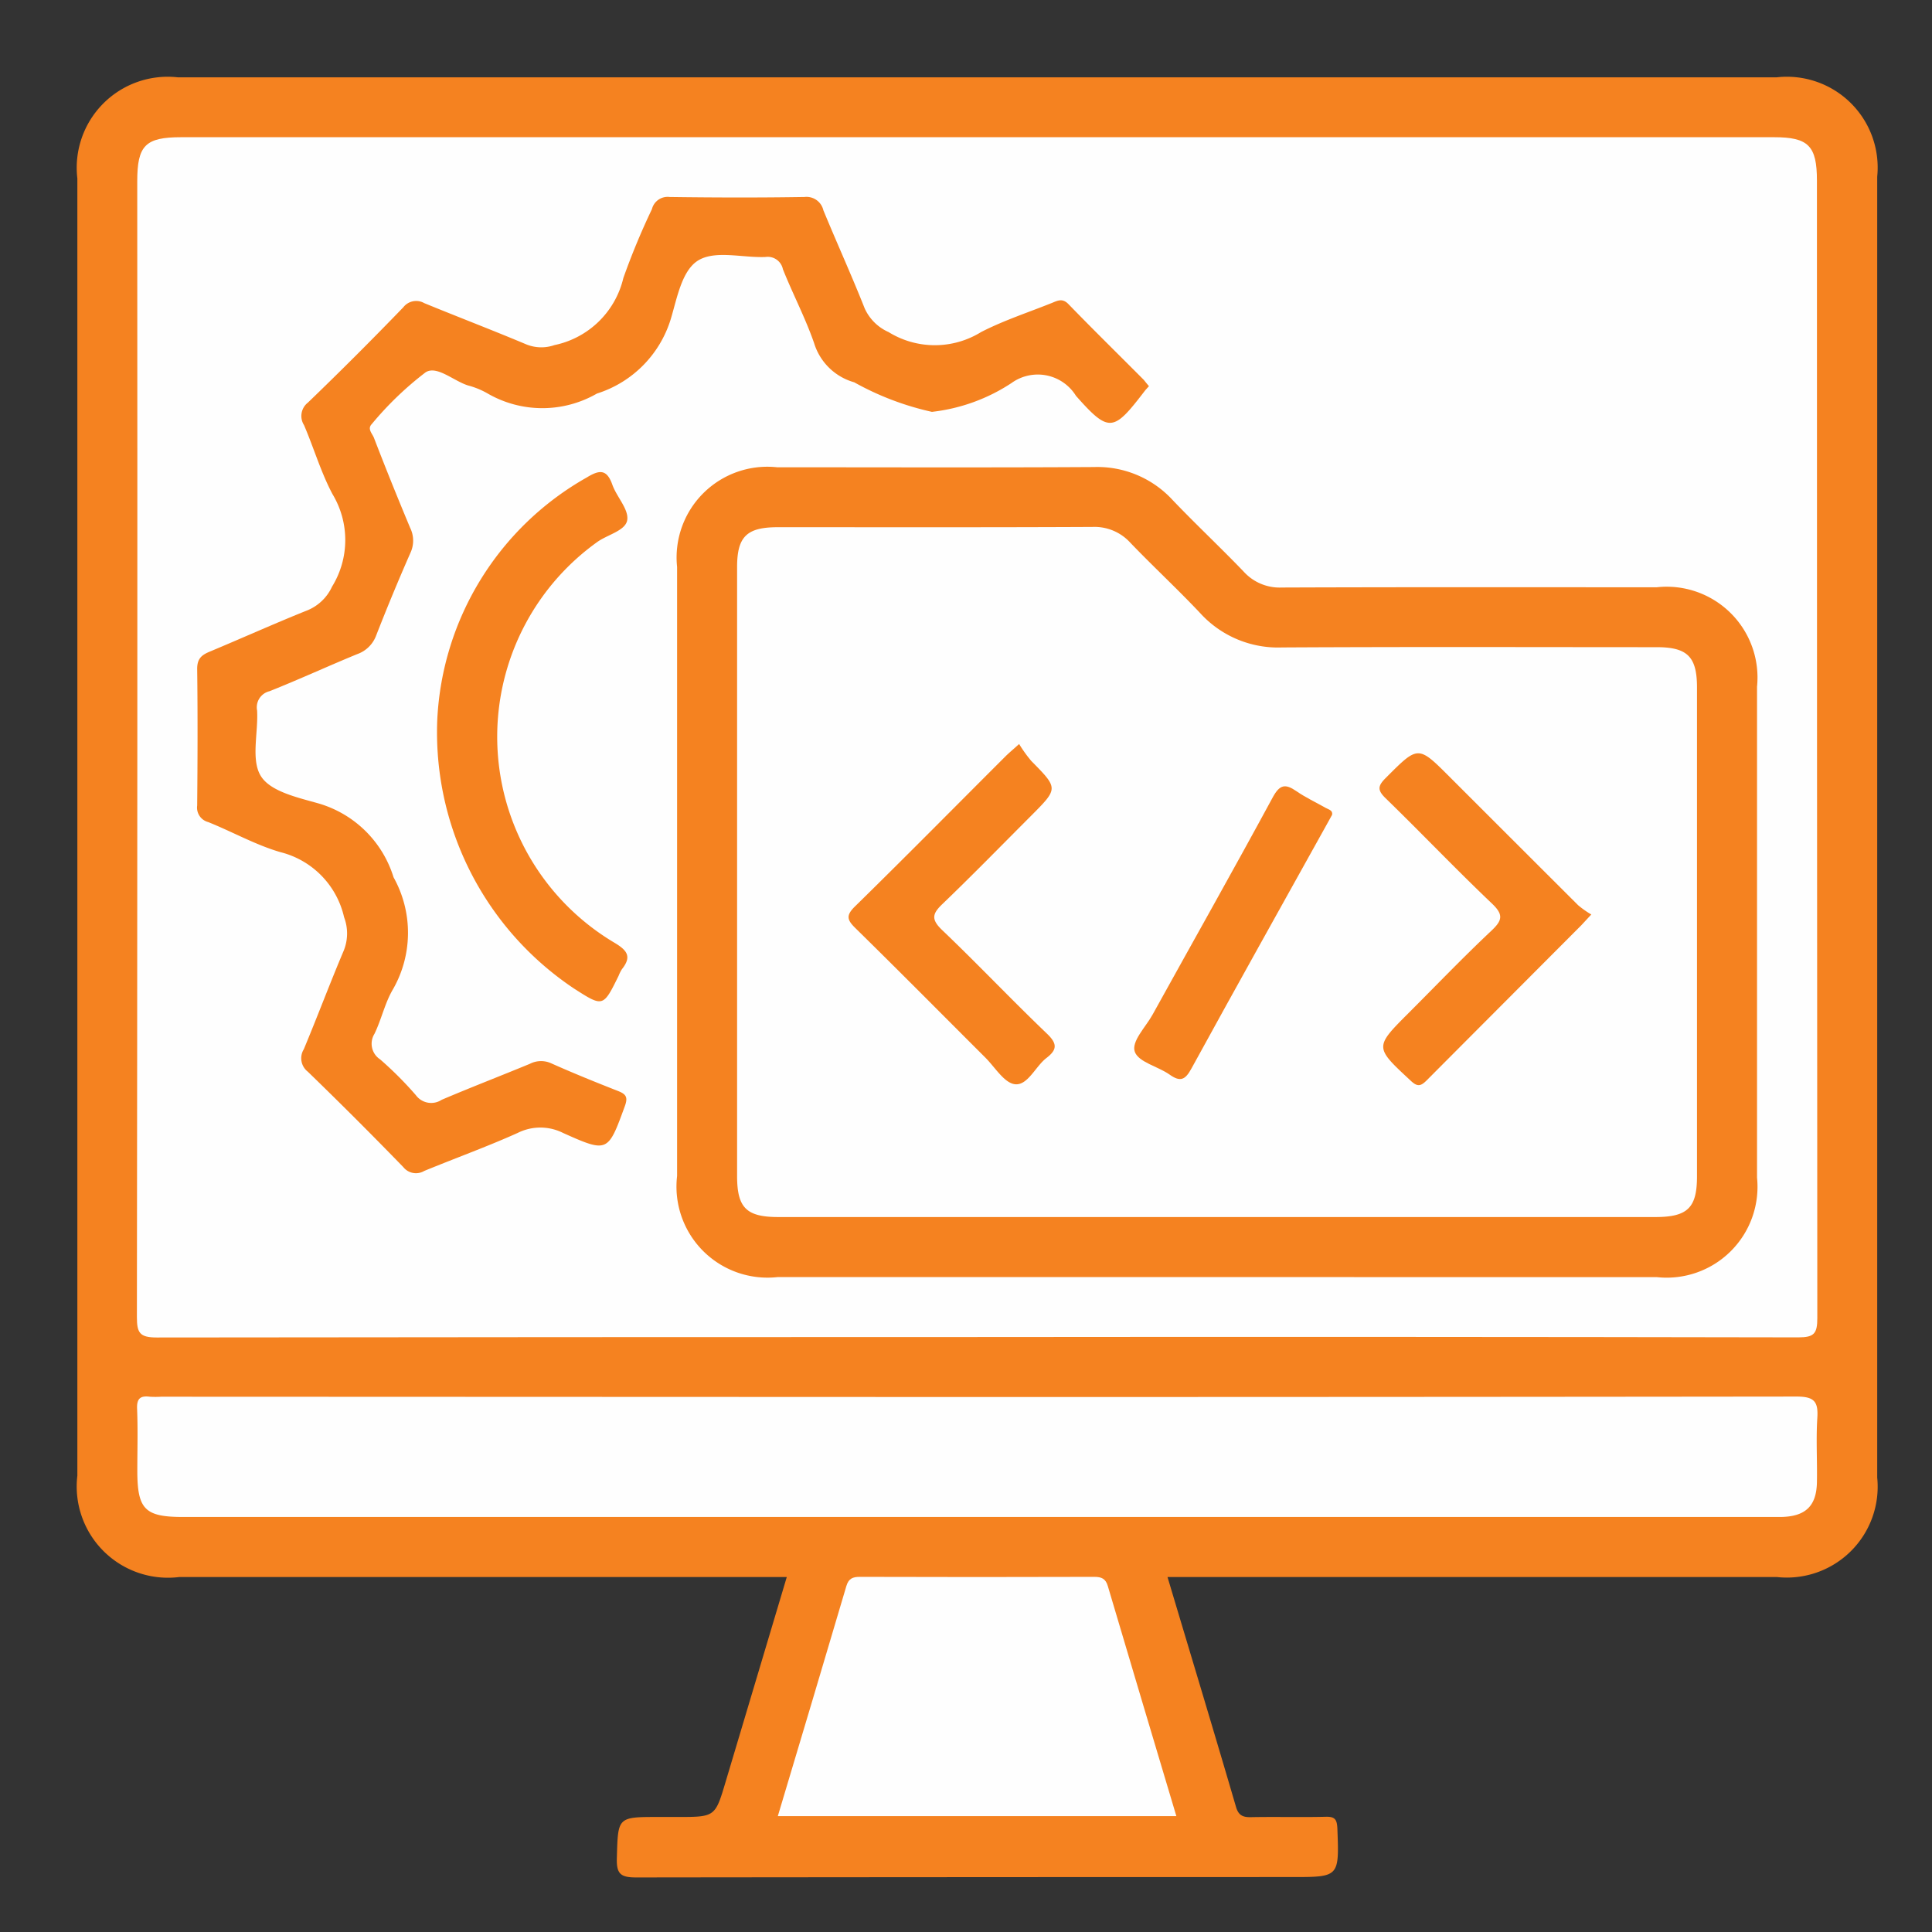
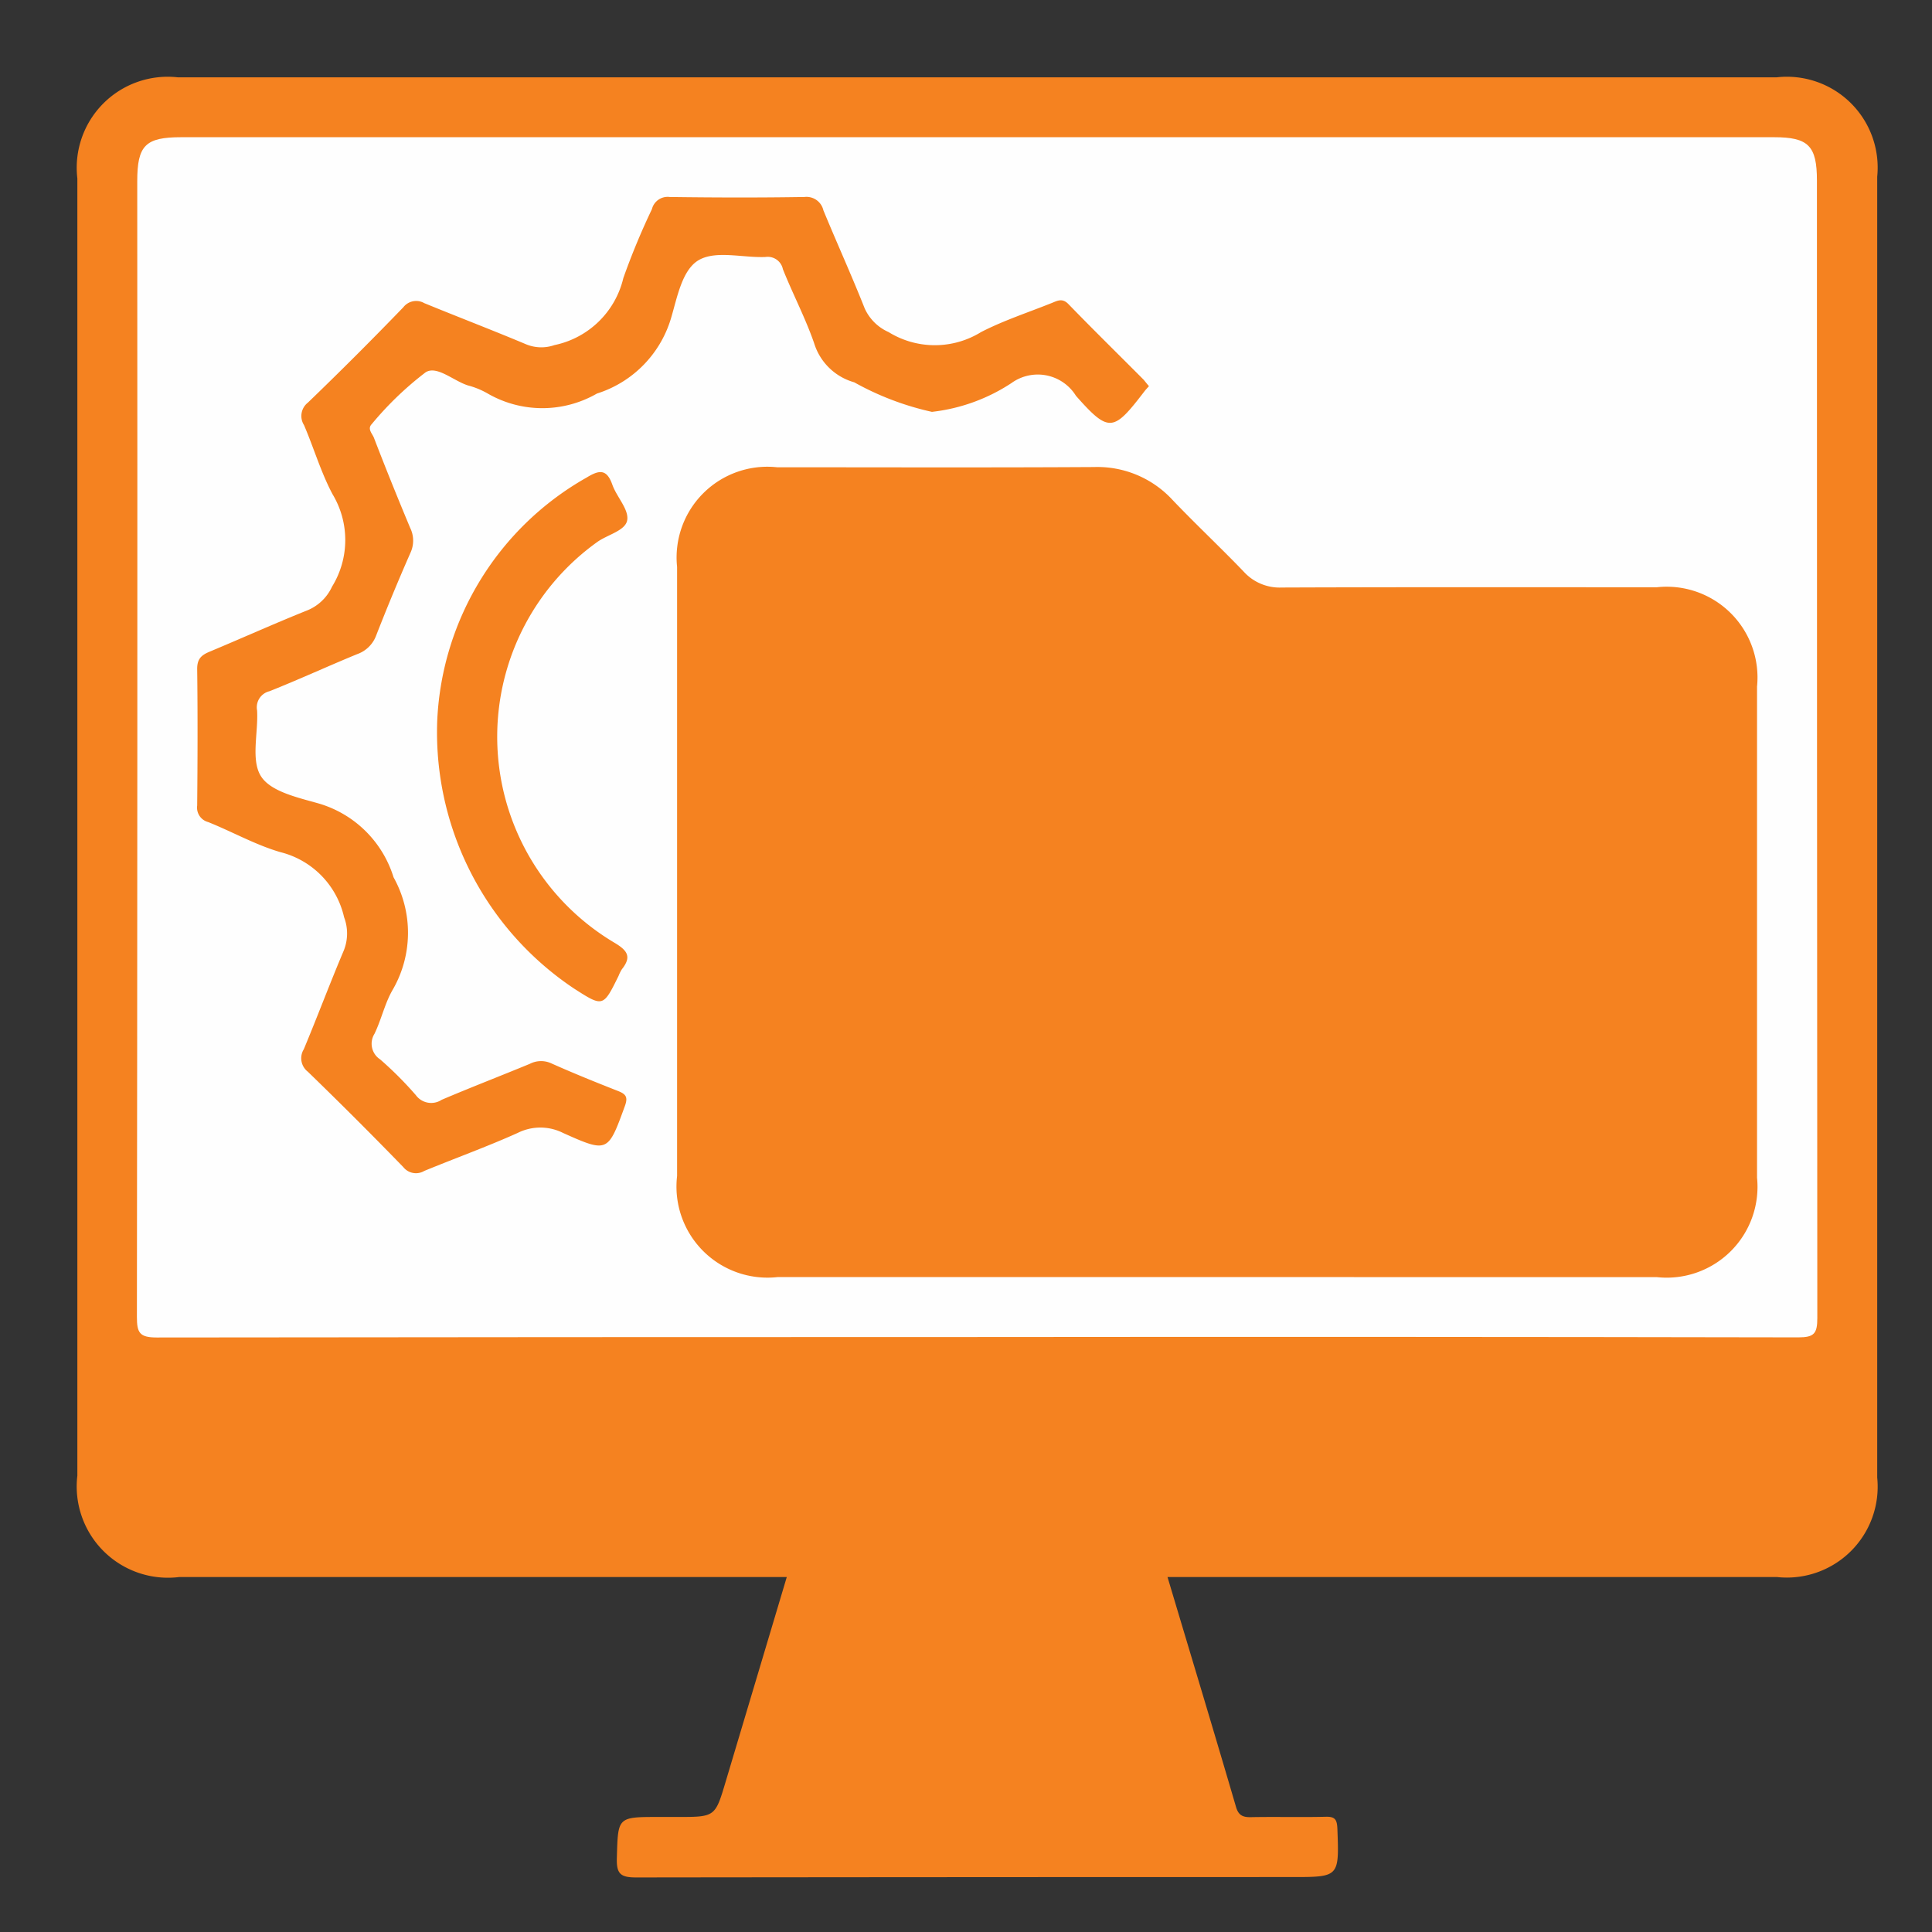
<svg xmlns="http://www.w3.org/2000/svg" width="50" height="50" viewBox="0 0 50 50">
  <rect x="0" y="0" width="50" height="50" fill="#333333" stroke="none" />
  <g id="Group_228680" data-name="Group 228680" transform="translate(-3364 1602)">
    <rect id="Rectangle_1845" data-name="Rectangle 1845" width="50" height="50" transform="translate(3364 -1602)" fill="none" />
    <g id="Group_228674" data-name="Group 228674" transform="translate(1165.115 -2499.751)">
      <path id="Path_28266" data-name="Path 28266" d="M2229.1,938.564c.607,2.032,1.2,3.992,1.774,5.954.063.213.174.265.382.261.646-.013,1.293.006,1.94-.01.235-.006.289.068.3.3.047,1.261.054,1.26-1.173,1.26q-8.49,0-16.979.01c-.406,0-.506-.1-.495-.5.03-1.064.009-1.065,1.081-1.065h.485c.978,0,.978,0,1.249-.91.521-1.744,1.042-3.487,1.583-5.3h-15.719a2.362,2.362,0,0,1-2.641-2.624q0-16.785,0-33.57a2.355,2.355,0,0,1,2.6-2.618h41.38a2.35,2.35,0,0,1,2.6,2.572q0,16.834,0,33.667a2.351,2.351,0,0,1-2.6,2.573H2229.1Z" transform="translate(0 0)" fill="#f58220" />
      <path id="Path_28267" data-name="Path 28267" d="M2234.493,942.773q-10.6,0-21.195.012c-.444,0-.511-.126-.511-.531q.018-14.7.009-29.392c0-.928.211-1.14,1.136-1.14h41.226c.887,0,1.108.224,1.108,1.12q0,14.72.01,29.44c0,.4-.081.5-.491.5Q2245.139,942.762,2234.493,942.773Z" transform="translate(-10.359 -10.42)" fill="#fefefe" />
-       <path id="Path_28268" data-name="Path 28268" d="M2234.563,1163.051q10.6,0,21.191-.012c.46,0,.56.136.533.556-.035.547,0,1.1-.01,1.648-.007.626-.292.9-.927.912-.081,0-.162,0-.242,0h-41.121c-.985,0-1.178-.2-1.178-1.2,0-.533.016-1.067-.006-1.6-.011-.266.085-.343.329-.312a2.305,2.305,0,0,0,.291,0Z" transform="translate(-10.37 -229.145)" fill="#fefefe" />
-       <path id="Path_28269" data-name="Path 28269" d="M2340.7,1205.209c.6-2,1.189-3.978,1.774-5.955.057-.191.161-.238.351-.237q3.032.01,6.064,0c.188,0,.294.045.351.237.584,1.976,1.176,3.951,1.774,5.955Z" transform="translate(-121.685 -260.457)" fill="#fefefe" />
      <path id="Path_28270" data-name="Path 28270" d="M2334.554,998.487H2323.2a2.356,2.356,0,0,1-2.6-2.615q0-7.882,0-15.764a2.349,2.349,0,0,1,2.589-2.579c2.732,0,5.465.01,8.2-.006a2.646,2.646,0,0,1,2.031.849c.6.63,1.241,1.229,1.845,1.859a1.255,1.255,0,0,0,.984.41c3.233-.012,6.468-.007,9.7-.006a2.35,2.35,0,0,1,2.6,2.571q0,6.354,0,12.708a2.351,2.351,0,0,1-2.594,2.574Z" transform="translate(-104.192 -67.685)" fill="#f58220" />
      <path id="Path_28271" data-name="Path 28271" d="M2249.407,928.526c-.042.047-.083.089-.118.135-.8,1.043-.912,1.086-1.771.115a1.162,1.162,0,0,0-1.667-.332,4.7,4.7,0,0,1-2.061.747,7.389,7.389,0,0,1-2.011-.765,1.513,1.513,0,0,1-1.038-1.014c-.226-.653-.552-1.271-.808-1.914a.4.4,0,0,0-.451-.315c-.581.024-1.269-.174-1.715.074s-.569.98-.733,1.524a2.916,2.916,0,0,1-1.913,1.936,2.83,2.83,0,0,1-2.842-.009,2.064,2.064,0,0,0-.493-.2c-.377-.118-.809-.526-1.1-.34a8.518,8.518,0,0,0-1.392,1.338c-.123.126.013.247.055.355.3.781.615,1.559.938,2.332a.746.746,0,0,1,.01.64q-.467,1.062-.889,2.143a.809.809,0,0,1-.492.485c-.76.312-1.507.657-2.27.96a.428.428,0,0,0-.32.5c.032.577-.166,1.281.1,1.7.252.4.958.552,1.494.705a2.871,2.871,0,0,1,1.937,1.91,2.946,2.946,0,0,1-.011,2.892c-.212.355-.3.781-.482,1.158a.483.483,0,0,0,.145.662,9.351,9.351,0,0,1,.925.926.492.492,0,0,0,.668.121c.756-.322,1.523-.617,2.282-.931a.632.632,0,0,1,.548-.016c.573.256,1.156.492,1.74.721.2.08.255.157.173.384-.438,1.2-.439,1.221-1.6.7a1.309,1.309,0,0,0-1.177,0c-.792.356-1.613.652-2.417.983a.419.419,0,0,1-.542-.1q-1.216-1.253-2.47-2.468a.441.441,0,0,1-.105-.581c.354-.847.676-1.708,1.034-2.553a1.182,1.182,0,0,0,.009-.864,2.248,2.248,0,0,0-1.646-1.684c-.645-.187-1.244-.528-1.872-.779a.386.386,0,0,1-.284-.426c.011-1.18.015-2.361,0-3.54,0-.268.119-.359.328-.446.847-.354,1.685-.732,2.537-1.073a1.206,1.206,0,0,0,.625-.607,2.3,2.3,0,0,0,.012-2.395c-.3-.565-.483-1.194-.737-1.786a.439.439,0,0,1,.1-.582q1.257-1.211,2.47-2.468a.421.421,0,0,1,.542-.107c.879.361,1.767.7,2.644,1.069a1.031,1.031,0,0,0,.725.017,2.316,2.316,0,0,0,1.783-1.735,18.5,18.5,0,0,1,.74-1.784.418.418,0,0,1,.457-.314c1.164.016,2.328.019,3.492,0a.448.448,0,0,1,.488.344c.35.849.731,1.685,1.069,2.539a1.222,1.222,0,0,0,.618.613,2.278,2.278,0,0,0,2.394,0c.583-.3,1.218-.507,1.831-.753.145-.058.272-.133.429.028.641.662,1.3,1.307,1.949,1.96C2249.309,928.407,2249.348,928.458,2249.407,928.526Z" transform="translate(-20.787 -20.781)" fill="#f58220" />
      <path id="Path_28272" data-name="Path 28272" d="M2272.731,984.945a7.62,7.62,0,0,1,3.863-6.258c.327-.2.521-.23.667.183.112.317.426.634.386.913s-.509.378-.779.573a6.2,6.2,0,0,0,.45,10.37c.336.2.446.363.192.683a.958.958,0,0,0-.087.173c-.4.811-.4.811-1.151.33A7.974,7.974,0,0,1,2272.731,984.945Z" transform="translate(-62.529 -68.576)" fill="#f58220" />
-       <path id="Path_28273" data-name="Path 28273" d="M2344.941,1007.35h-11.3c-.827,0-1.068-.239-1.068-1.062q0-7.879,0-15.758c0-.788.249-1.032,1.048-1.033,2.715,0,5.431.006,8.146-.007a1.254,1.254,0,0,1,.984.41c.593.618,1.222,1.2,1.81,1.824a2.723,2.723,0,0,0,2.113.885c3.232-.018,6.465-.008,9.7-.007.793,0,1.041.248,1.041,1.041q0,6.328,0,12.655c0,.815-.245,1.052-1.079,1.052Z" transform="translate(-114.612 -78.102)" fill="#fefefe" />
      <path id="Path_28274" data-name="Path 28274" d="M2359.214,1032.812a3.47,3.47,0,0,0,.316.44c.7.71.7.707,0,1.411-.765.765-1.52,1.54-2.3,2.289-.26.249-.3.393-.015.669.923.88,1.8,1.808,2.721,2.689.275.263.259.418-.018.63s-.482.712-.809.677c-.279-.029-.52-.441-.771-.691-1.12-1.117-2.233-2.242-3.362-3.35-.216-.212-.248-.328-.011-.56,1.314-1.288,2.609-2.6,3.911-3.9C2358.953,1033.041,2359.039,1032.97,2359.214,1032.812Z" transform="translate(-133.954 -115.806)" fill="#f58220" />
      <path id="Path_28275" data-name="Path 28275" d="M2466.23,1038.871c-.135.145-.2.216-.261.281q-2,2.005-4,4.012c-.159.16-.247.168-.422,0-.927-.862-.933-.856-.035-1.754.708-.708,1.4-1.43,2.13-2.117.281-.265.326-.412.017-.705-.936-.89-1.827-1.826-2.753-2.726-.22-.214-.2-.321.006-.527.838-.839.831-.847,1.653-.024q1.661,1.661,3.324,3.32A2.41,2.41,0,0,0,2466.23,1038.871Z" transform="translate(-226.162 -117.453)" fill="#f58220" />
      <path id="Path_28276" data-name="Path 28276" d="M2416.944,1042l-.147.266c-1.167,2.1-2.339,4.193-3.493,6.3-.159.291-.283.359-.565.159-.3-.212-.8-.319-.9-.587s.279-.641.457-.963c1.037-1.875,2.091-3.741,3.111-5.625.182-.336.326-.358.612-.161.238.164.5.287.755.431C2416.854,1041.865,2416.966,1041.884,2416.944,1042Z" transform="translate(-183.584 -123.163)" fill="#f58220" />
    </g>
  </g>
</svg>